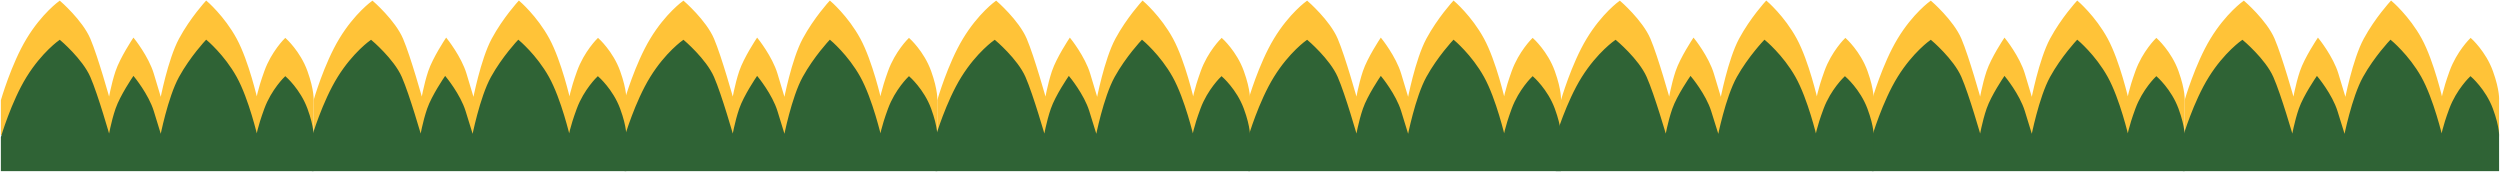
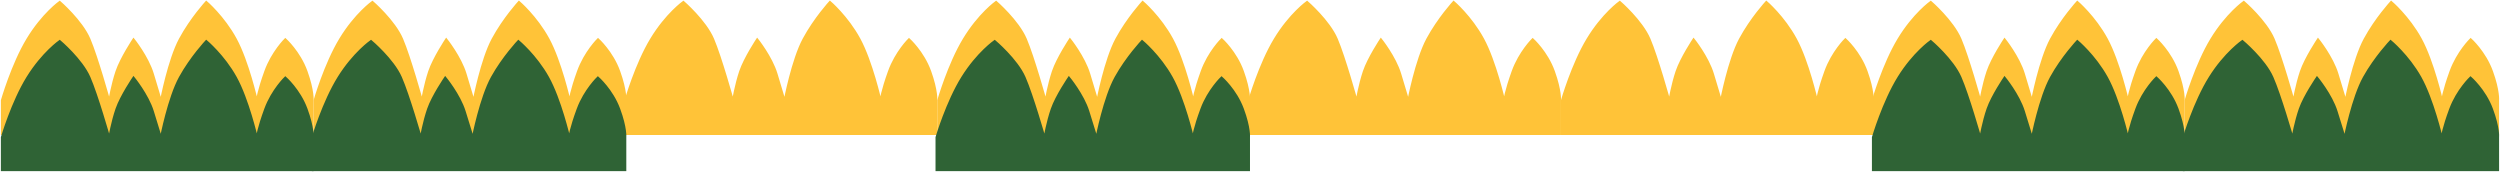
<svg xmlns="http://www.w3.org/2000/svg" viewBox="5277 5301 1439.034 99">
  <path fill="#ffc338" fill-opacity="1" stroke="#ffc338" stroke-opacity="1" stroke-width="1" fill-rule="evenodd" id="tSvgfb7508afba" d="M 5278 5358.777 C 5278 5358.777 5283.954 5337.995 5292.742 5323.483 C 5301.53 5308.971 5311.375 5302 5311.375 5302 C 5311.375 5302 5324.056 5312.949 5328.544 5323.483 C 5333.032 5334.017 5339.895 5358.777 5339.895 5358.777 C 5339.895 5358.777 5341.408 5349.763 5343.988 5342.092 C 5346.569 5334.421 5353.852 5323.483 5353.852 5323.483 C 5353.852 5323.483 5362.098 5333.734 5365.048 5343.53 C 5367.998 5353.326 5369.629 5358.777 5369.629 5358.777 C 5369.629 5358.777 5374.069 5335.395 5380.492 5323.483 C 5386.915 5311.572 5395.722 5302 5395.722 5302 C 5395.722 5302 5405.764 5310.541 5412.784 5323.483 C 5419.804 5336.425 5424.849 5358.777 5424.849 5358.777 C 5424.849 5358.777 5425.565 5353.358 5429.632 5342.092 C 5433.699 5330.826 5441.233 5323.483 5441.233 5323.483 C 5441.233 5323.483 5449.454 5330.826 5453.5 5342.092 C 5457.546 5353.358 5457.01 5358.777 5457.01 5358.777 C 5457.01 5358.777 5457.01 5378.214 5457.01 5378.214 C 5457.01 5378.214 5278 5378.214 5278 5378.214C 5278 5378.214 5278 5358.777 5278 5358.777 Z" stroke-linecap="butt" />
  <path fill="#ffc338" fill-opacity="1" stroke="#ffc338" stroke-opacity="1" stroke-width="1" fill-rule="evenodd" id="tSvgb21c844af0" d="M 6355 5358.777 C 6355 5358.777 6360.954 5337.995 6369.742 5323.483 C 6378.53 5308.971 6388.375 5302 6388.375 5302 C 6388.375 5302 6401.056 5312.949 6405.544 5323.483 C 6410.032 5334.017 6416.895 5358.777 6416.895 5358.777 C 6416.895 5358.777 6418.408 5349.763 6420.988 5342.092 C 6423.569 5334.421 6430.852 5323.483 6430.852 5323.483 C 6430.852 5323.483 6439.098 5333.734 6442.048 5343.53 C 6444.998 5353.326 6446.629 5358.777 6446.629 5358.777 C 6446.629 5358.777 6451.069 5335.395 6457.492 5323.483 C 6463.915 5311.572 6472.722 5302 6472.722 5302 C 6472.722 5302 6482.764 5310.541 6489.784 5323.483 C 6496.804 5336.425 6501.849 5358.777 6501.849 5358.777 C 6501.849 5358.777 6502.565 5353.358 6506.632 5342.092 C 6510.699 5330.826 6518.233 5323.483 6518.233 5323.483 C 6518.233 5323.483 6526.454 5330.826 6530.5 5342.092 C 6534.546 5353.358 6534.01 5358.777 6534.01 5358.777 C 6534.01 5358.777 6534.01 5378.214 6534.01 5378.214 C 6534.01 5378.214 6355 5378.214 6355 5378.214C 6355 5378.214 6355 5358.777 6355 5358.777 Z" stroke-linecap="butt" />
  <path fill="#ffc338" fill-opacity="1" stroke="#ffc338" stroke-opacity="1" stroke-width="1" fill-rule="evenodd" id="tSvgd6930935de" d="M 5637 5358.777 C 5637 5358.777 5642.954 5337.995 5651.742 5323.483 C 5660.53 5308.971 5670.375 5302 5670.375 5302 C 5670.375 5302 5683.056 5312.949 5687.544 5323.483 C 5692.032 5334.017 5698.895 5358.777 5698.895 5358.777 C 5698.895 5358.777 5700.408 5349.763 5702.988 5342.092 C 5705.569 5334.421 5712.852 5323.483 5712.852 5323.483 C 5712.852 5323.483 5721.098 5333.734 5724.048 5343.53 C 5726.998 5353.326 5728.629 5358.777 5728.629 5358.777 C 5728.629 5358.777 5733.069 5335.395 5739.492 5323.483 C 5745.915 5311.572 5754.722 5302 5754.722 5302 C 5754.722 5302 5764.764 5310.541 5771.784 5323.483 C 5778.804 5336.425 5783.849 5358.777 5783.849 5358.777 C 5783.849 5358.777 5784.565 5353.358 5788.632 5342.092 C 5792.699 5330.826 5800.233 5323.483 5800.233 5323.483 C 5800.233 5323.483 5808.454 5330.826 5812.5 5342.092 C 5816.546 5353.358 5816.01 5358.777 5816.01 5358.777 C 5816.01 5358.777 5816.01 5378.214 5816.01 5378.214 C 5816.01 5378.214 5637 5378.214 5637 5378.214C 5637 5378.214 5637 5358.777 5637 5358.777 Z" stroke-linecap="butt" />
  <path fill="#ffc338" fill-opacity="1" stroke="#ffc338" stroke-opacity="1" stroke-width="1" fill-rule="evenodd" id="tSvg51f6c6c9e6" d="M 5817 5358.777 C 5817 5358.777 5822.954 5337.995 5831.742 5323.483 C 5840.53 5308.971 5850.375 5302 5850.375 5302 C 5850.375 5302 5863.056 5312.949 5867.544 5323.483 C 5872.032 5334.017 5878.895 5358.777 5878.895 5358.777 C 5878.895 5358.777 5880.408 5349.763 5882.988 5342.092 C 5885.569 5334.421 5892.852 5323.483 5892.852 5323.483 C 5892.852 5323.483 5901.098 5333.734 5904.048 5343.53 C 5906.998 5353.326 5908.629 5358.777 5908.629 5358.777 C 5908.629 5358.777 5913.069 5335.395 5919.492 5323.483 C 5925.915 5311.572 5934.722 5302 5934.722 5302 C 5934.722 5302 5944.764 5310.541 5951.784 5323.483 C 5958.804 5336.425 5963.849 5358.777 5963.849 5358.777 C 5963.849 5358.777 5964.565 5353.358 5968.632 5342.092 C 5972.699 5330.826 5980.233 5323.483 5980.233 5323.483 C 5980.233 5323.483 5988.454 5330.826 5992.5 5342.092 C 5996.546 5353.358 5996.01 5358.777 5996.01 5358.777 C 5996.01 5358.777 5996.01 5378.214 5996.01 5378.214 C 5996.01 5378.214 5817 5378.214 5817 5378.214C 5817 5378.214 5817 5358.777 5817 5358.777 Z" stroke-linecap="butt" />
  <path fill="#ffc338" fill-opacity="1" stroke="#ffc338" stroke-opacity="1" stroke-width="1" fill-rule="evenodd" id="tSvg10f76c3cbe8" d="M 5996 5358.777 C 5996 5358.777 6001.954 5337.995 6010.742 5323.483 C 6019.53 5308.971 6029.375 5302 6029.375 5302 C 6029.375 5302 6042.056 5312.949 6046.544 5323.483 C 6051.032 5334.017 6057.895 5358.777 6057.895 5358.777 C 6057.895 5358.777 6059.408 5349.763 6061.988 5342.092 C 6064.569 5334.421 6071.852 5323.483 6071.852 5323.483 C 6071.852 5323.483 6080.098 5333.734 6083.048 5343.53 C 6085.998 5353.326 6087.629 5358.777 6087.629 5358.777 C 6087.629 5358.777 6092.069 5335.395 6098.492 5323.483 C 6104.915 5311.572 6113.722 5302 6113.722 5302 C 6113.722 5302 6123.764 5310.541 6130.784 5323.483 C 6137.804 5336.425 6142.849 5358.777 6142.849 5358.777 C 6142.849 5358.777 6143.565 5353.358 6147.632 5342.092 C 6151.699 5330.826 6159.233 5323.483 6159.233 5323.483 C 6159.233 5323.483 6167.454 5330.826 6171.5 5342.092 C 6175.546 5353.358 6175.01 5358.777 6175.01 5358.777 C 6175.01 5358.777 6175.01 5378.214 6175.01 5378.214 C 6175.01 5378.214 5996 5378.214 5996 5378.214C 5996 5378.214 5996 5358.777 5996 5358.777 Z" stroke-linecap="butt" />
  <path fill="#ffc338" fill-opacity="1" stroke="#ffc338" stroke-opacity="1" stroke-width="1" fill-rule="evenodd" id="tSvga768b57460" d="M 6176 5358.777 C 6176 5358.777 6181.954 5337.995 6190.742 5323.483 C 6199.53 5308.971 6209.375 5302 6209.375 5302 C 6209.375 5302 6222.056 5312.949 6226.544 5323.483 C 6231.032 5334.017 6237.895 5358.777 6237.895 5358.777 C 6237.895 5358.777 6239.408 5349.763 6241.988 5342.092 C 6244.569 5334.421 6251.852 5323.483 6251.852 5323.483 C 6251.852 5323.483 6260.098 5333.734 6263.048 5343.53 C 6265.998 5353.326 6267.629 5358.777 6267.629 5358.777 C 6267.629 5358.777 6272.069 5335.395 6278.492 5323.483 C 6284.915 5311.572 6293.722 5302 6293.722 5302 C 6293.722 5302 6303.764 5310.541 6310.784 5323.483 C 6317.804 5336.425 6322.849 5358.777 6322.849 5358.777 C 6322.849 5358.777 6323.565 5353.358 6327.632 5342.092 C 6331.699 5330.826 6339.233 5323.483 6339.233 5323.483 C 6339.233 5323.483 6347.454 5330.826 6351.5 5342.092 C 6355.546 5353.358 6355.01 5358.777 6355.01 5358.777 C 6355.01 5358.777 6355.01 5378.214 6355.01 5378.214 C 6355.01 5378.214 6176 5378.214 6176 5378.214C 6176 5378.214 6176 5358.777 6176 5358.777 Z" stroke-linecap="butt" />
  <path fill="#ffc338" fill-opacity="1" stroke="#ffc338" stroke-opacity="1" stroke-width="1" fill-rule="evenodd" id="tSvg16e14c6f610" d="M 6535 5358.777 C 6535 5358.777 6540.987 5337.995 6549.824 5323.483 C 6558.662 5308.971 6568.561 5302 6568.561 5302 C 6568.561 5302 6581.314 5312.949 6585.826 5323.483 C 6590.339 5334.017 6597.241 5358.777 6597.241 5358.777 C 6597.241 5358.777 6598.762 5349.763 6601.357 5342.092 C 6603.952 5334.421 6611.275 5323.483 6611.275 5323.483 C 6611.275 5323.483 6619.568 5333.734 6622.534 5343.53 C 6625.5 5353.326 6627.141 5358.777 6627.141 5358.777 C 6627.141 5358.777 6631.606 5335.395 6638.065 5323.483 C 6644.524 5311.572 6653.379 5302 6653.379 5302 C 6653.379 5302 6663.478 5310.541 6670.537 5323.483 C 6677.596 5336.425 6682.669 5358.777 6682.669 5358.777 C 6682.669 5358.777 6683.389 5353.358 6687.479 5342.092 C 6691.569 5330.826 6699.145 5323.483 6699.145 5323.483 C 6699.145 5323.483 6707.411 5330.826 6711.48 5342.092 C 6715.549 5353.358 6715.01 5358.777 6715.01 5358.777 C 6715.01 5358.777 6715.01 5378.214 6715.01 5378.214 C 6715.01 5378.214 6535 5378.214 6535 5378.214C 6535 5378.214 6535 5358.777 6535 5358.777 Z" stroke-linecap="butt" />
  <path fill="#ffc338" fill-opacity="1" stroke="#ffc338" stroke-opacity="1" stroke-width="1" fill-rule="evenodd" id="tSvg15332625b17" d="M 5458 5358.777 C 5458 5358.777 5463.954 5337.995 5472.742 5323.483 C 5481.53 5308.971 5491.375 5302 5491.375 5302 C 5491.375 5302 5504.056 5312.949 5508.544 5323.483 C 5513.032 5334.017 5519.895 5358.777 5519.895 5358.777 C 5519.895 5358.777 5521.408 5349.763 5523.988 5342.092 C 5526.569 5334.421 5533.852 5323.483 5533.852 5323.483 C 5533.852 5323.483 5542.098 5333.734 5545.048 5343.53 C 5547.998 5353.326 5549.629 5358.777 5549.629 5358.777 C 5549.629 5358.777 5554.069 5335.395 5560.492 5323.483 C 5566.915 5311.572 5575.722 5302 5575.722 5302 C 5575.722 5302 5585.764 5310.541 5592.784 5323.483 C 5599.804 5336.425 5604.849 5358.777 5604.849 5358.777 C 5604.849 5358.777 5605.565 5353.358 5609.632 5342.092 C 5613.699 5330.826 5621.233 5323.483 5621.233 5323.483 C 5621.233 5323.483 5629.454 5330.826 5633.5 5342.092 C 5637.546 5353.358 5637.01 5358.777 5637.01 5358.777 C 5637.01 5358.777 5637.01 5378.214 5637.01 5378.214 C 5637.01 5378.214 5458 5378.214 5458 5378.214C 5458 5378.214 5458 5358.777 5458 5358.777 Z" stroke-linecap="butt" />
  <path fill="#2f6335" fill-opacity="1" stroke="#2f6335" stroke-opacity="1" stroke-width="1" fill-rule="evenodd" id="tSvgc4f4c971df" d="M 5278 5380.005 C 5278 5380.005 5283.954 5359.695 5292.742 5345.513 C 5301.53 5331.331 5311.375 5324.518 5311.375 5324.518 C 5311.375 5324.518 5324.056 5335.218 5328.544 5345.513 C 5333.032 5355.807 5339.895 5380.005 5339.895 5380.005 C 5339.895 5380.005 5341.408 5371.195 5343.988 5363.699 C 5346.569 5356.202 5353.852 5345.513 5353.852 5345.513 C 5353.852 5345.513 5362.098 5355.53 5365.048 5365.104 C 5367.998 5374.678 5369.629 5380.005 5369.629 5380.005 C 5369.629 5380.005 5374.069 5357.154 5380.492 5345.513 C 5386.915 5333.872 5395.722 5324.518 5395.722 5324.518 C 5395.722 5324.518 5405.764 5332.865 5412.784 5345.513 C 5419.804 5358.161 5424.849 5380.005 5424.849 5380.005 C 5424.849 5380.005 5425.565 5374.709 5429.632 5363.699 C 5433.699 5352.689 5441.233 5345.513 5441.233 5345.513 C 5441.233 5345.513 5449.454 5352.689 5453.5 5363.699 C 5457.546 5374.709 5457.01 5380.005 5457.01 5380.005 C 5457.01 5380.005 5457.01 5399 5457.01 5399 C 5457.01 5399 5278 5399 5278 5399C 5278 5399 5278 5380.005 5278 5380.005 Z" stroke-linecap="butt" />
  <path fill="#2f6335" fill-opacity="1" stroke="#2f6335" stroke-opacity="1" stroke-width="1" fill-rule="evenodd" id="tSvge7585b6dcb" d="M 6355 5380.005 C 6355 5380.005 6360.954 5359.695 6369.742 5345.513 C 6378.53 5331.331 6388.375 5324.518 6388.375 5324.518 C 6388.375 5324.518 6401.056 5335.218 6405.544 5345.513 C 6410.032 5355.807 6416.895 5380.005 6416.895 5380.005 C 6416.895 5380.005 6418.408 5371.195 6420.988 5363.699 C 6423.569 5356.202 6430.852 5345.513 6430.852 5345.513 C 6430.852 5345.513 6439.098 5355.53 6442.048 5365.104 C 6444.998 5374.678 6446.629 5380.005 6446.629 5380.005 C 6446.629 5380.005 6451.069 5357.154 6457.492 5345.513 C 6463.915 5333.872 6472.722 5324.518 6472.722 5324.518 C 6472.722 5324.518 6482.764 5332.865 6489.784 5345.513 C 6496.804 5358.161 6501.849 5380.005 6501.849 5380.005 C 6501.849 5380.005 6502.565 5374.709 6506.632 5363.699 C 6510.699 5352.689 6518.233 5345.513 6518.233 5345.513 C 6518.233 5345.513 6526.454 5352.689 6530.5 5363.699 C 6534.546 5374.709 6534.01 5380.005 6534.01 5380.005 C 6534.01 5380.005 6534.01 5399 6534.01 5399 C 6534.01 5399 6355 5399 6355 5399C 6355 5399 6355 5380.005 6355 5380.005 Z" stroke-linecap="butt" />
-   <path fill="#2f6335" fill-opacity="1" stroke="#2f6335" stroke-opacity="1" stroke-width="1" fill-rule="evenodd" id="tSvgceaca8ce5" d="M 5637 5380.005 C 5637 5380.005 5642.954 5359.695 5651.742 5345.513 C 5660.53 5331.331 5670.375 5324.518 5670.375 5324.518 C 5670.375 5324.518 5683.056 5335.218 5687.544 5345.513 C 5692.032 5355.807 5698.895 5380.005 5698.895 5380.005 C 5698.895 5380.005 5700.408 5371.195 5702.988 5363.699 C 5705.569 5356.202 5712.852 5345.513 5712.852 5345.513 C 5712.852 5345.513 5721.098 5355.53 5724.048 5365.104 C 5726.998 5374.678 5728.629 5380.005 5728.629 5380.005 C 5728.629 5380.005 5733.069 5357.154 5739.492 5345.513 C 5745.915 5333.872 5754.722 5324.518 5754.722 5324.518 C 5754.722 5324.518 5764.764 5332.865 5771.784 5345.513 C 5778.804 5358.161 5783.849 5380.005 5783.849 5380.005 C 5783.849 5380.005 5784.565 5374.709 5788.632 5363.699 C 5792.699 5352.689 5800.233 5345.513 5800.233 5345.513 C 5800.233 5345.513 5808.454 5352.689 5812.5 5363.699 C 5816.546 5374.709 5816.01 5380.005 5816.01 5380.005 C 5816.01 5380.005 5816.01 5399 5816.01 5399 C 5816.01 5399 5637 5399 5637 5399C 5637 5399 5637 5380.005 5637 5380.005 Z" stroke-linecap="butt" />
  <path fill="#2f6335" fill-opacity="1" stroke="#2f6335" stroke-opacity="1" stroke-width="1" fill-rule="evenodd" id="tSvg1b05df3ba9" d="M 5816 5380.005 C 5816 5380.005 5821.987 5359.695 5830.824 5345.513 C 5839.662 5331.331 5849.561 5324.518 5849.561 5324.518 C 5849.561 5324.518 5862.314 5335.218 5866.826 5345.513 C 5871.339 5355.807 5878.241 5380.005 5878.241 5380.005 C 5878.241 5380.005 5879.762 5371.195 5882.357 5363.699 C 5884.951 5356.202 5892.275 5345.513 5892.275 5345.513 C 5892.275 5345.513 5900.568 5355.53 5903.534 5365.104 C 5906.5 5374.678 5908.141 5380.005 5908.141 5380.005 C 5908.141 5380.005 5912.606 5357.154 5919.064 5345.513 C 5925.523 5333.872 5934.379 5324.518 5934.379 5324.518 C 5934.379 5324.518 5944.478 5332.865 5951.537 5345.513 C 5958.596 5358.161 5963.669 5380.005 5963.669 5380.005 C 5963.669 5380.005 5964.389 5374.709 5968.479 5363.699 C 5972.569 5352.689 5980.145 5345.513 5980.145 5345.513 C 5980.145 5345.513 5988.411 5352.689 5992.48 5363.699 C 5996.549 5374.709 5996.01 5380.005 5996.01 5380.005 C 5996.01 5380.005 5996.01 5399 5996.01 5399 C 5996.01 5399 5816 5399 5816 5399C 5816 5399 5816 5380.005 5816 5380.005 Z" stroke-linecap="butt" style="" />
-   <path fill="#2f6335" fill-opacity="1" stroke="#2f6335" stroke-opacity="1" stroke-width="1" fill-rule="evenodd" id="tSvgd01d518b21" d="M 5996 5380.005 C 5996 5380.005 6001.954 5359.695 6010.742 5345.513 C 6019.53 5331.331 6029.375 5324.518 6029.375 5324.518 C 6029.375 5324.518 6042.056 5335.218 6046.544 5345.513 C 6051.032 5355.807 6057.895 5380.005 6057.895 5380.005 C 6057.895 5380.005 6059.408 5371.195 6061.988 5363.699 C 6064.569 5356.202 6071.852 5345.513 6071.852 5345.513 C 6071.852 5345.513 6080.098 5355.53 6083.048 5365.104 C 6085.998 5374.678 6087.629 5380.005 6087.629 5380.005 C 6087.629 5380.005 6092.069 5357.154 6098.492 5345.513 C 6104.915 5333.872 6113.722 5324.518 6113.722 5324.518 C 6113.722 5324.518 6123.764 5332.865 6130.784 5345.513 C 6137.804 5358.161 6142.849 5380.005 6142.849 5380.005 C 6142.849 5380.005 6143.565 5374.709 6147.632 5363.699 C 6151.699 5352.689 6159.233 5345.513 6159.233 5345.513 C 6159.233 5345.513 6167.454 5352.689 6171.5 5363.699 C 6175.546 5374.709 6175.01 5380.005 6175.01 5380.005 C 6175.01 5380.005 6175.01 5399 6175.01 5399 C 6175.01 5399 5996 5399 5996 5399C 5996 5399 5996 5380.005 5996 5380.005 Z" stroke-linecap="butt" />
-   <path fill="#2f6335" fill-opacity="1" stroke="#2f6335" stroke-opacity="1" stroke-width="1" fill-rule="evenodd" id="tSvg4073563c4" d="M 6173 5380.005 C 6173 5380.005 6179.054 5359.695 6187.989 5345.513 C 6196.924 5331.331 6206.934 5324.518 6206.934 5324.518 C 6206.934 5324.518 6219.828 5335.218 6224.391 5345.513 C 6228.954 5355.807 6235.932 5380.005 6235.932 5380.005 C 6235.932 5380.005 6237.47 5371.195 6240.094 5363.699 C 6242.717 5356.202 6250.123 5345.513 6250.123 5345.513 C 6250.123 5345.513 6258.508 5355.53 6261.507 5365.104 C 6264.506 5374.678 6266.164 5380.005 6266.164 5380.005 C 6266.164 5380.005 6270.679 5357.154 6277.209 5345.513 C 6283.74 5333.872 6292.695 5324.518 6292.695 5324.518 C 6292.695 5324.518 6302.905 5332.865 6310.043 5345.513 C 6317.18 5358.161 6322.31 5380.005 6322.31 5380.005 C 6322.31 5380.005 6323.038 5374.709 6327.173 5363.699 C 6331.308 5352.689 6338.968 5345.513 6338.968 5345.513 C 6338.968 5345.513 6347.327 5352.689 6351.441 5363.699 C 6355.555 5374.709 6355.01 5380.005 6355.01 5380.005 C 6355.01 5380.005 6355.01 5399 6355.01 5399 C 6355.01 5399 6173 5399 6173 5399C 6173 5399 6173 5380.005 6173 5380.005 Z" stroke-linecap="butt" style="" />
  <path fill="#2f6335" fill-opacity="1" stroke="#2f6335" stroke-opacity="1" stroke-width="1" fill-rule="evenodd" id="tSvgb1f892e03c" d="M 6534 5380.005 C 6534 5380.005 6540.02 5359.695 6548.907 5345.513 C 6557.793 5331.331 6567.748 5324.518 6567.748 5324.518 C 6567.748 5324.518 6580.571 5335.218 6585.109 5345.513 C 6589.646 5355.807 6596.586 5380.005 6596.586 5380.005 C 6596.586 5380.005 6598.116 5371.195 6600.725 5363.699 C 6603.335 5356.202 6610.699 5345.513 6610.699 5345.513 C 6610.699 5345.513 6619.038 5355.53 6622.02 5365.104 C 6625.003 5374.678 6626.653 5380.005 6626.653 5380.005 C 6626.653 5380.005 6631.142 5357.154 6637.637 5345.513 C 6644.132 5333.872 6653.037 5324.518 6653.037 5324.518 C 6653.037 5324.518 6663.191 5332.865 6670.29 5345.513 C 6677.388 5358.161 6682.489 5380.005 6682.489 5380.005 C 6682.489 5380.005 6683.213 5374.709 6687.326 5363.699 C 6691.438 5352.689 6699.056 5345.513 6699.056 5345.513 C 6699.056 5345.513 6707.369 5352.689 6711.461 5363.699 C 6715.552 5374.709 6715.01 5380.005 6715.01 5380.005 C 6715.01 5380.005 6715.01 5399 6715.01 5399 C 6715.01 5399 6534 5399 6534 5399C 6534 5399 6534 5380.005 6534 5380.005 Z" stroke-linecap="butt" style="" />
  <path fill="#2f6335" fill-opacity="1" stroke="#2f6335" stroke-opacity="1" stroke-width="1" fill-rule="evenodd" id="tSvg15cf279df67" d="M 5457 5380.005 C 5457 5380.005 5462.987 5359.695 5471.824 5345.513 C 5480.662 5331.331 5490.561 5324.518 5490.561 5324.518 C 5490.561 5324.518 5503.314 5335.218 5507.826 5345.513 C 5512.339 5355.807 5519.241 5380.005 5519.241 5380.005 C 5519.241 5380.005 5520.762 5371.195 5523.357 5363.699 C 5525.951 5356.202 5533.275 5345.513 5533.275 5345.513 C 5533.275 5345.513 5541.568 5355.53 5544.534 5365.104 C 5547.5 5374.678 5549.141 5380.005 5549.141 5380.005 C 5549.141 5380.005 5553.606 5357.154 5560.064 5345.513 C 5566.523 5333.872 5575.379 5324.518 5575.379 5324.518 C 5575.379 5324.518 5585.478 5332.865 5592.537 5345.513 C 5599.596 5358.161 5604.669 5380.005 5604.669 5380.005 C 5604.669 5380.005 5605.389 5374.709 5609.479 5363.699 C 5613.569 5352.689 5621.145 5345.513 5621.145 5345.513 C 5621.145 5345.513 5629.411 5352.689 5633.48 5363.699 C 5637.549 5374.709 5637.01 5380.005 5637.01 5380.005 C 5637.01 5380.005 5637.01 5399 5637.01 5399 C 5637.01 5399 5457 5399 5457 5399C 5457 5399 5457 5380.005 5457 5380.005 Z" stroke-linecap="butt" style="" />
  <defs> </defs>
</svg>